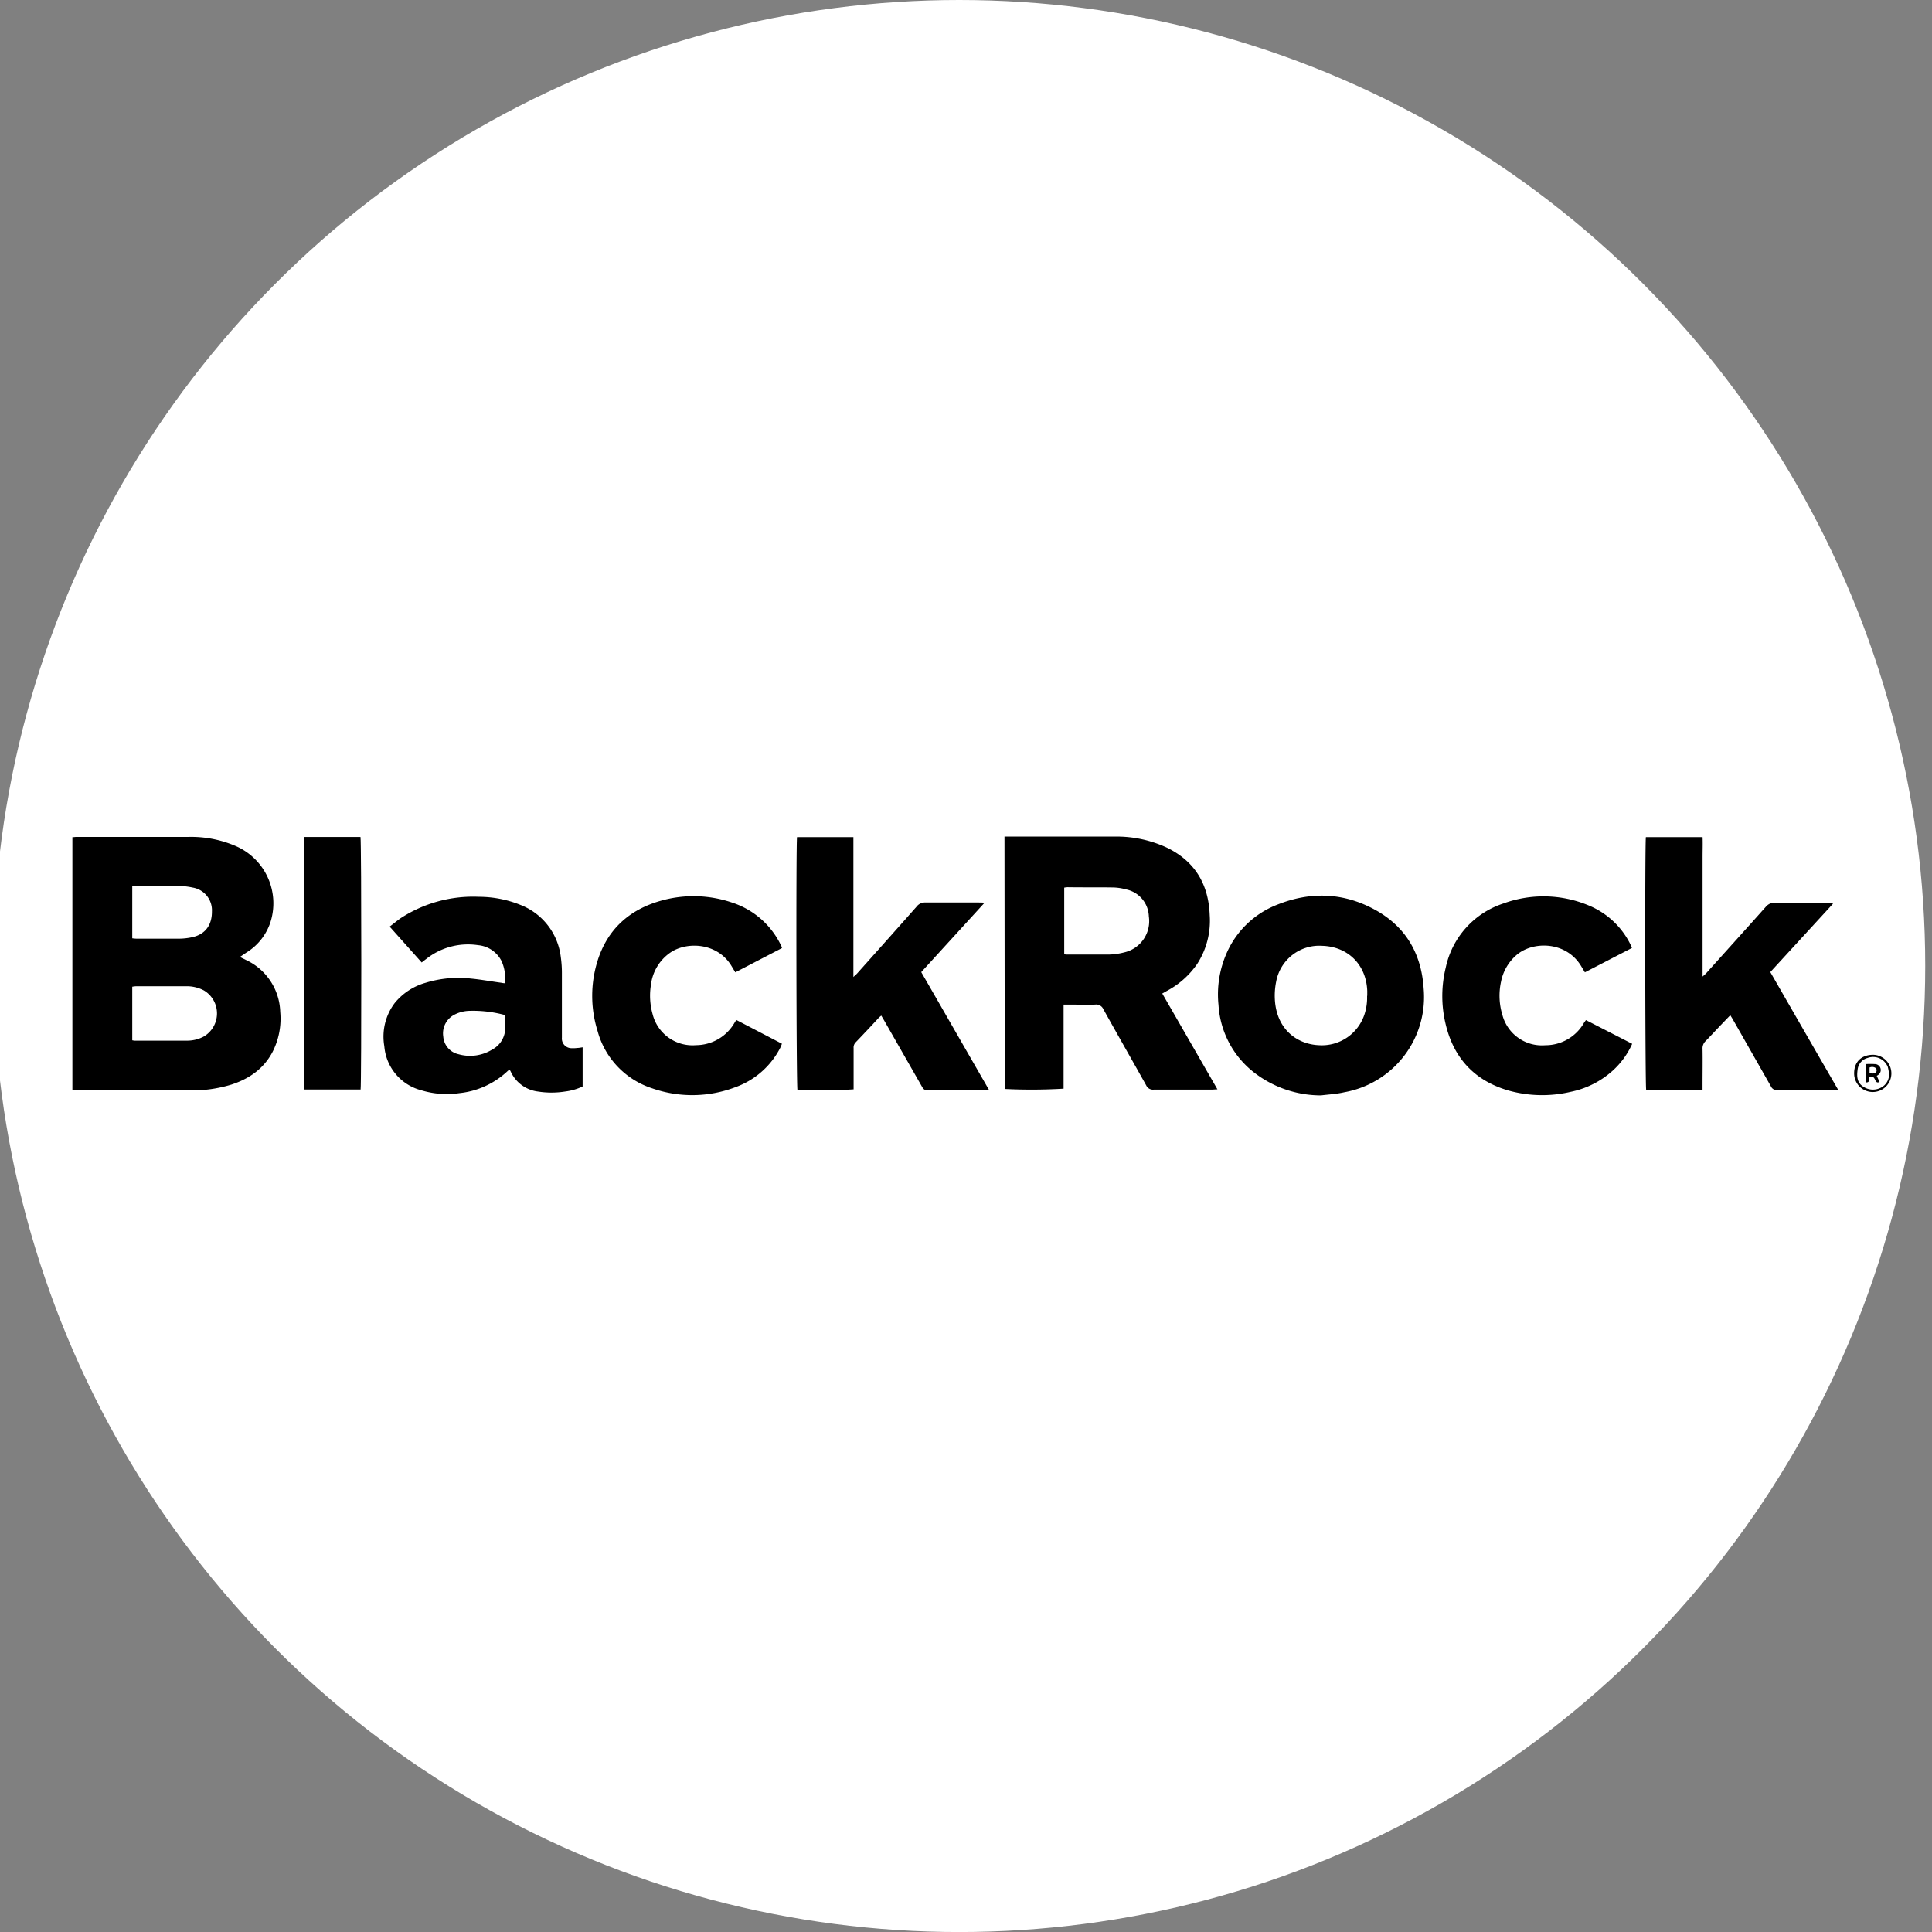
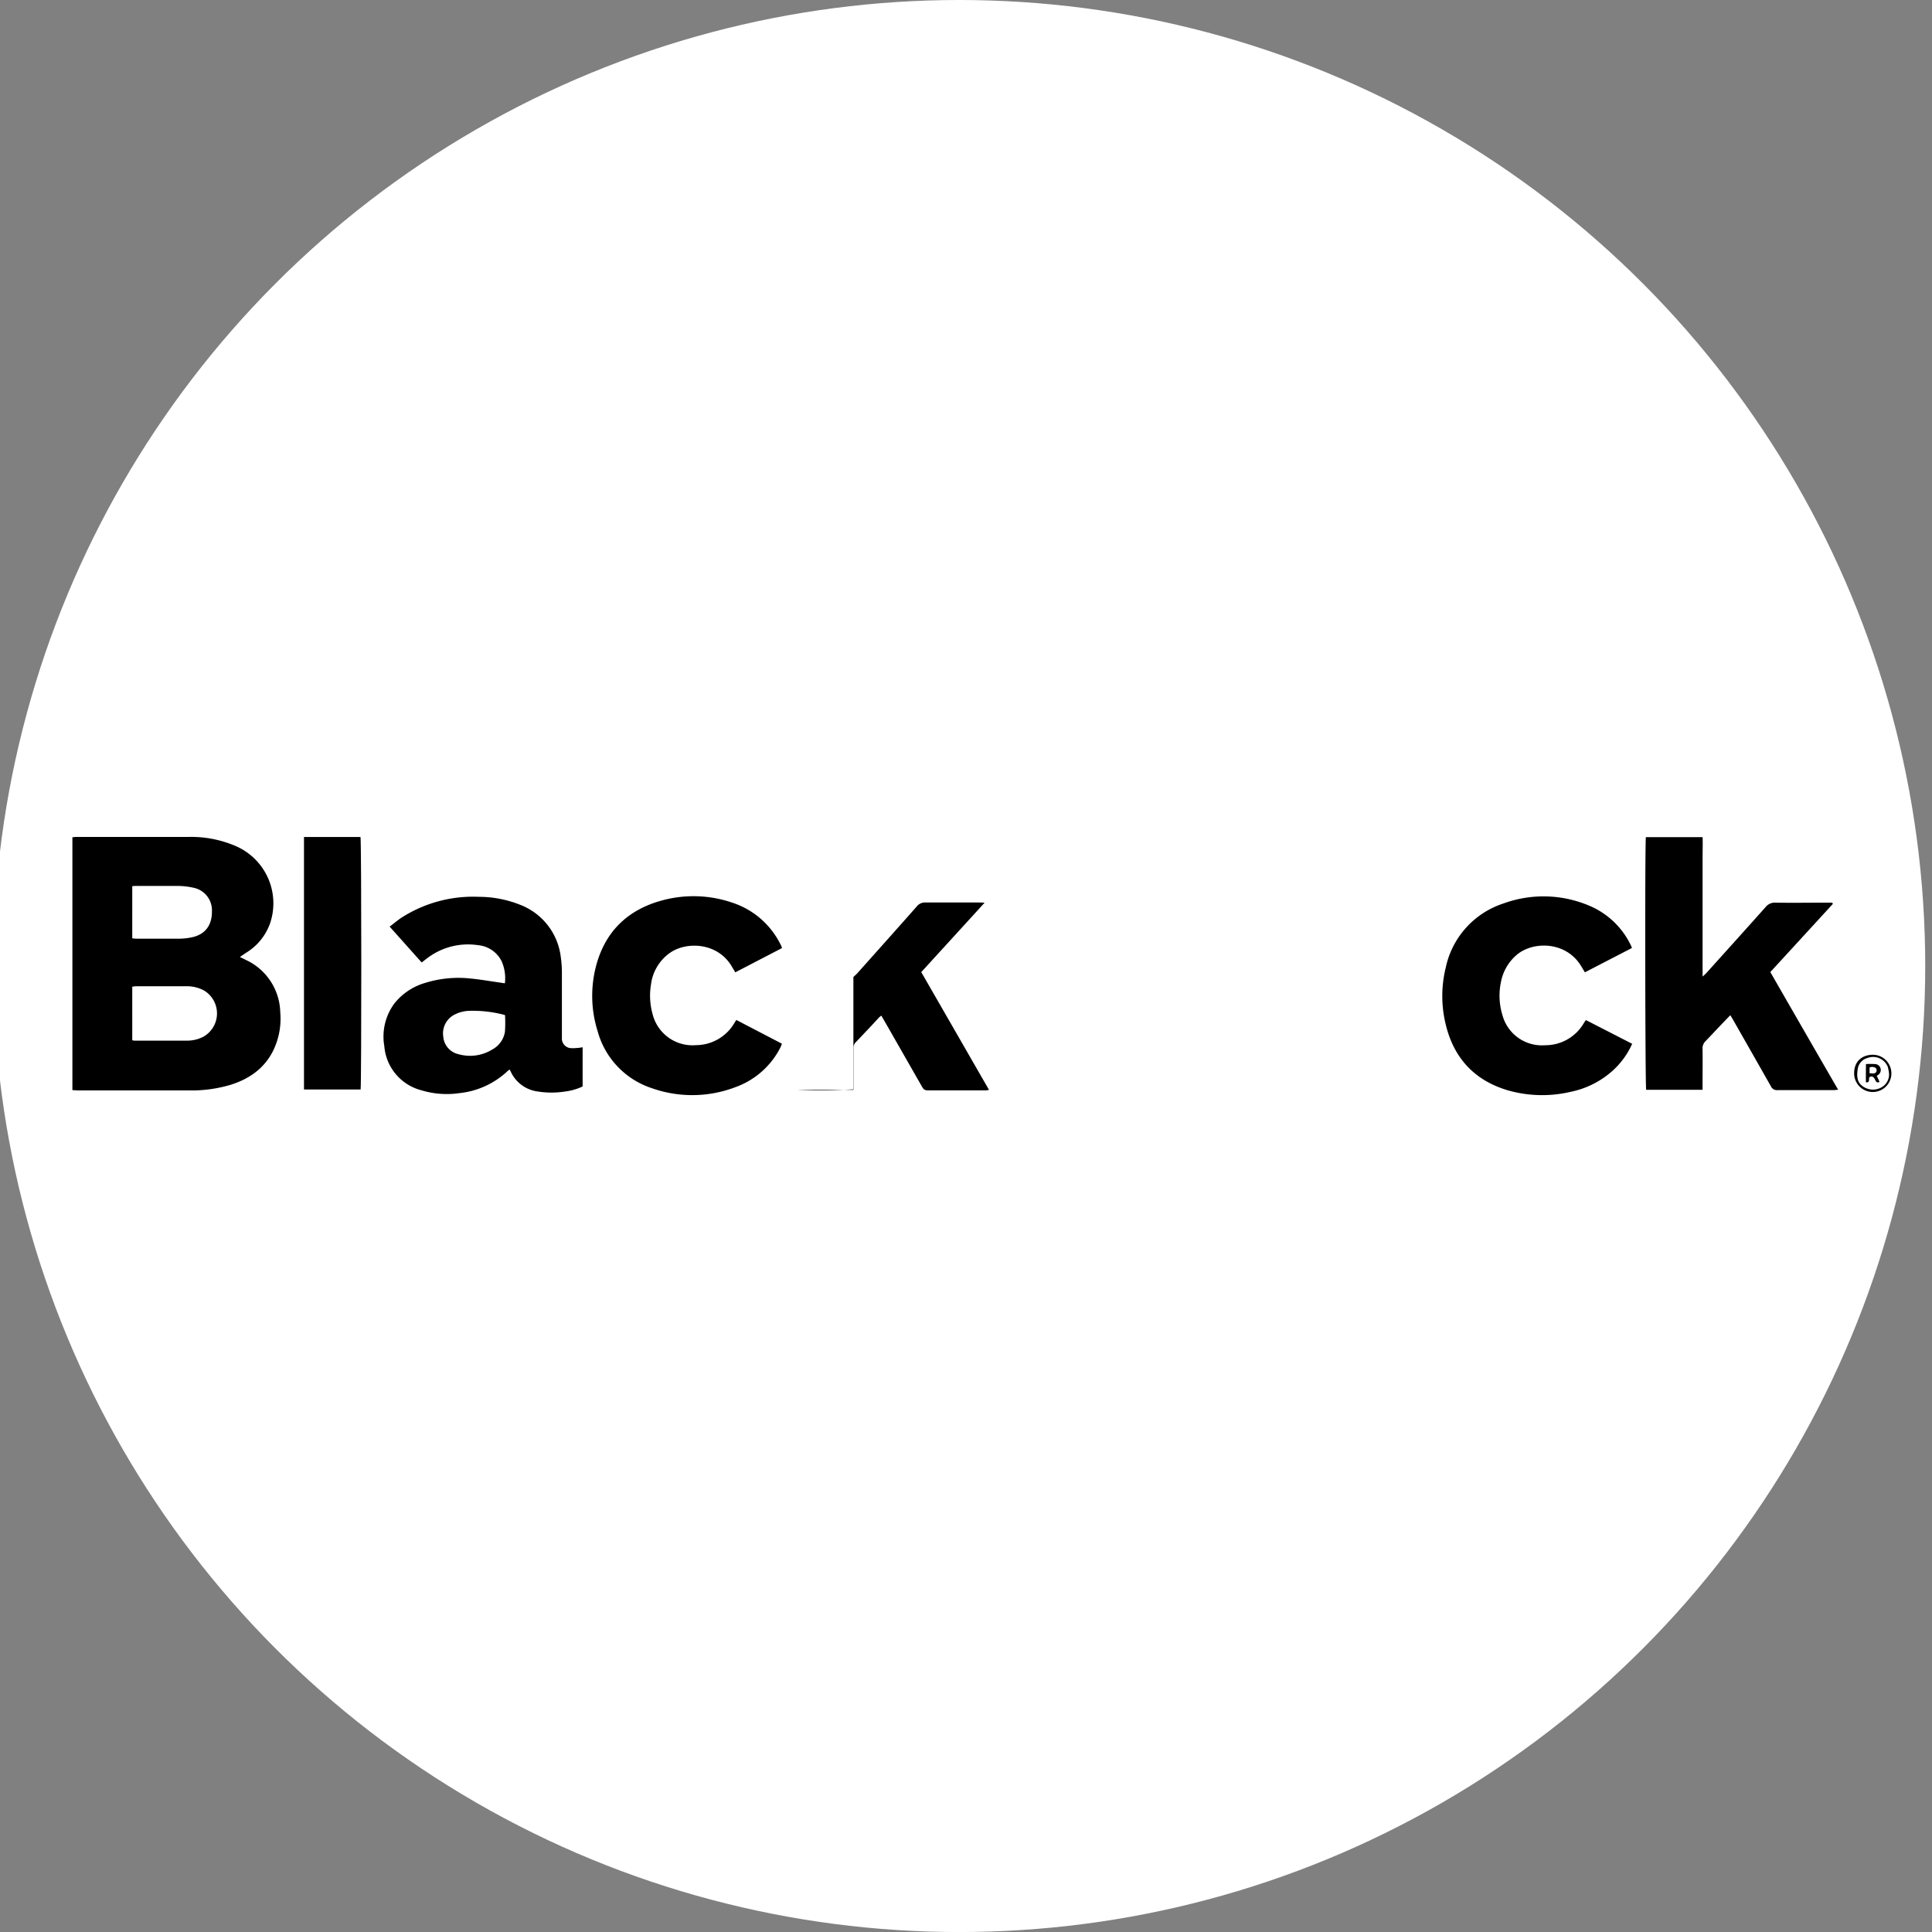
<svg xmlns="http://www.w3.org/2000/svg" id="OBJECTS" viewBox="0 0 459.57 459.57">
  <rect x="0" y="0" width="459.57" height="459.57" fill="#808080" stroke="none" />
  <defs>
    <style>.cls-1{fill:#fff;}</style>
  </defs>
  <circle class="cls-1" cx="228.17" cy="229.79" r="229.79" />
  <path d="M17.22,259.31V199.15c.37,0,.68-.07,1-.07,8.91,0,17.83,0,26.74,0a26.74,26.74,0,0,1,11.28,2.25,14.83,14.83,0,0,1,8.08,18.07,13.4,13.4,0,0,1-5.79,7.24l-1.47,1,1.4.69a14.07,14.07,0,0,1,8.2,12.37,17.36,17.36,0,0,1-1.83,9.52c-2.1,4-5.53,6.37-9.73,7.75a32.35,32.35,0,0,1-10.15,1.41H18.43C18.05,259.36,17.66,259.33,17.22,259.31Zm14.24-11.86a4,4,0,0,0,.54.09c4.21,0,8.43,0,12.64,0a8.36,8.36,0,0,0,3.75-.94,6.36,6.36,0,0,0,.12-11,8.69,8.69,0,0,0-4.2-1q-6,0-11.94,0a7.76,7.76,0,0,0-.91.11Zm0-36.66V223.2a9,9,0,0,0,1,.09c3.38,0,6.77,0,10.16,0a15,15,0,0,0,3.27-.39c3-.72,4.54-2.9,4.52-6.08a5.47,5.47,0,0,0-4.53-5.68,17.63,17.63,0,0,0-3.63-.4c-3.19,0-6.38,0-9.57,0C32.28,210.72,31.9,210.76,31.47,210.79Z" />
-   <path d="M238.94,199H240c8.4,0,16.8,0,25.2,0a28.38,28.38,0,0,1,12.4,2.65c6.68,3.25,9.9,8.76,10.16,16.08a18.89,18.89,0,0,1-3,11.59,20.3,20.3,0,0,1-7.18,6.38l-1.11.63,13.12,22.79c-.58,0-.95.07-1.33.07-4.61,0-9.23,0-13.84,0a1.75,1.75,0,0,1-1.76-1c-3.38-6.05-6.83-12.07-10.2-18.13a1.86,1.86,0,0,0-1.95-1.1c-2.05.07-4.1,0-6.15,0H253c0,6.74,0,13.38,0,20a128.24,128.24,0,0,1-14,.07Zm14.21,28a5,5,0,0,0,.61.07c3.31,0,6.62,0,9.93,0a16.13,16.13,0,0,0,3.73-.52,7.62,7.62,0,0,0,5.86-8.54,6.77,6.77,0,0,0-5.47-6.45,12.43,12.43,0,0,0-2.91-.45c-3.66-.06-7.33,0-11-.06a6,6,0,0,0-.75.1Z" />
-   <path d="M219.14,231.24c5.39,9.36,10.71,18.62,16.11,28a4.64,4.64,0,0,1-.74.13c-4.62,0-9.23,0-13.85,0-.8,0-1.09-.41-1.41-1l-8.86-15.5-.76-1.29c-.24.21-.42.34-.58.5-1.83,2-3.66,3.92-5.51,5.86a1.76,1.76,0,0,0-.49,1.38c0,2.84,0,5.69,0,8.53v1.27a120.54,120.54,0,0,1-13.36.13c-.26-.81-.36-58.18-.1-60.11H203V232.4c.46-.44.72-.65.94-.9,4.7-5.26,9.41-10.53,14.08-15.82a2.49,2.49,0,0,1,2.11-1c4.22,0,8.44,0,12.66,0,.38,0,.76,0,1.41.06Z" />
+   <path d="M219.14,231.24c5.39,9.36,10.71,18.62,16.11,28a4.64,4.64,0,0,1-.74.13c-4.62,0-9.23,0-13.85,0-.8,0-1.09-.41-1.41-1l-8.86-15.5-.76-1.29c-.24.21-.42.34-.58.5-1.83,2-3.66,3.92-5.51,5.86a1.76,1.76,0,0,0-.49,1.38c0,2.84,0,5.69,0,8.53v1.27a120.54,120.54,0,0,1-13.36.13H203V232.4c.46-.44.72-.65.94-.9,4.7-5.26,9.41-10.53,14.08-15.82a2.49,2.49,0,0,1,2.11-1c4.22,0,8.44,0,12.66,0,.38,0,.76,0,1.41.06Z" />
  <path d="M436,215l-14.89,16.23c5.37,9.34,10.71,18.62,16.14,28-.46,0-.75.08-1.05.08-4.46,0-8.91,0-13.37,0a1.54,1.54,0,0,1-1.58-.91c-3-5.29-6-10.55-9-15.82-.19-.34-.4-.67-.66-1.09L409.17,244c-1.14,1.21-2.27,2.42-3.42,3.61a2.37,2.37,0,0,0-.76,1.88c.05,2.8,0,5.6,0,8.4v1.35H391.58c-.24-.85-.32-58.53-.07-60.11H405c.06,1.57,0,3.13,0,4.68v28.49c.4-.37.66-.58.88-.82,4.72-5.25,9.46-10.49,14.15-15.76a2.76,2.76,0,0,1,2.33-1c4.06.06,8.13,0,12.19,0h1.27Z" />
  <path d="M120.1,233.89a10,10,0,0,0-.78-5.24,6.94,6.94,0,0,0-5.62-3.82,16,16,0,0,0-12.33,3.3c-.32.23-.62.48-1.06.82l-7.62-8.53c.92-.69,1.73-1.38,2.61-2a31.55,31.55,0,0,1,18.63-5.09,26.54,26.54,0,0,1,9.91,1.94,15.22,15.22,0,0,1,9.56,12.42,26.7,26.7,0,0,1,.26,4c0,4.73,0,9.47,0,14.2,0,.31,0,.63,0,.94a2.29,2.29,0,0,0,2.3,2.5,8.37,8.37,0,0,0,1.41-.06c.38,0,.76-.09,1.22-.15v9.32a13.57,13.57,0,0,1-4.17,1.2,20.71,20.71,0,0,1-6.48,0,8.22,8.22,0,0,1-6.47-4.78,4.81,4.81,0,0,0-.27-.44,4.52,4.52,0,0,0-.47.37,19.66,19.66,0,0,1-11.41,5.23,20.85,20.85,0,0,1-9.12-.68,11.81,11.81,0,0,1-8.78-10.48,13.24,13.24,0,0,1,2.49-10.29,14.61,14.61,0,0,1,7.31-4.79A26.62,26.62,0,0,1,112,232.77c2.43.23,4.84.68,7.25,1C119.51,233.84,119.77,233.86,120.1,233.89Zm0,7.56a29.08,29.08,0,0,0-8.47-1,8.18,8.18,0,0,0-3.41.85,5,5,0,0,0-2.78,5.27,4.64,4.64,0,0,0,3.61,4.19,10.06,10.06,0,0,0,8.06-1.12,5.82,5.82,0,0,0,3-4.21A31.11,31.11,0,0,0,120.13,241.45Z" />
-   <path d="M314.23,260.56a26,26,0,0,1-16-5.51,22,22,0,0,1-8.38-16,24.31,24.31,0,0,1,2-12.47,21.69,21.69,0,0,1,11.95-11.37c7.82-3.14,15.62-2.92,23.07,1.09s11.24,10.47,11.78,18.85a23,23,0,0,1-18.86,24.66C318,260.23,316.1,260.33,314.23,260.56Zm11-23.68c0-.39,0-.79,0-1.18-.24-6.2-4.55-10.51-10.68-10.71a10.43,10.43,0,0,0-11,8.58,16.67,16.67,0,0,0-.28,4.46c.52,7,5.44,10.39,10.48,10.59a10.67,10.67,0,0,0,10.78-7.21A12.71,12.71,0,0,0,325.19,236.88Z" />
  <path d="M186,225.53l-11.09,5.76c-.37-.61-.69-1.14-1-1.66-3.41-5.43-10.53-5.67-14.4-3.07a10.82,10.82,0,0,0-4.66,7.65,16.18,16.18,0,0,0,.38,7,9.79,9.79,0,0,0,10.36,7.4,10.62,10.62,0,0,0,9.1-5.27c.12-.2.25-.4.46-.72L186,248.27c-.15.37-.24.66-.38.93a19.32,19.32,0,0,1-10.78,9.44,28.81,28.81,0,0,1-19.7.24,19.75,19.75,0,0,1-13-13.66,27.93,27.93,0,0,1,0-16.66c2.37-7.54,7.61-12.21,15.11-14.31a28.46,28.46,0,0,1,16.89.45,19.62,19.62,0,0,1,11.52,9.94,4.45,4.45,0,0,1,.25.54A1.19,1.19,0,0,1,186,225.53Z" />
  <path d="M377,231.29l-.89-1.48c-3.62-6-11.63-6-15.49-2.53a11.19,11.19,0,0,0-3.57,6.25,15.72,15.72,0,0,0,.34,7.94,9.72,9.72,0,0,0,10.18,7.16,10.56,10.56,0,0,0,9.2-5.3c.12-.19.27-.38.48-.68l11,5.64a19.06,19.06,0,0,1-4.67,6.42,21.27,21.27,0,0,1-9.94,5,29.69,29.69,0,0,1-14.86-.32c-8.21-2.4-13.16-7.92-15-16.21a28.36,28.36,0,0,1,.12-13,20.52,20.52,0,0,1,13.67-15.25,27.84,27.84,0,0,1,20.45.5A19.22,19.22,0,0,1,388,225a4.94,4.94,0,0,1,.19.5Z" />
  <path d="M85.78,259.16H72.31V199.1H85.75C86,200,86,257.88,85.78,259.16Z" />
  <path d="M441.05,255.3c0-2.75,1.78-4.43,4.59-4.4a4.43,4.43,0,1,1-4.59,4.4Zm8.3.08a10.64,10.64,0,0,0-.3-1.61,3.76,3.76,0,0,0-4.78-2.12,3.19,3.19,0,0,0-2.39,2.77c-.22,1.54-.17,3.05,1.25,4a4.13,4.13,0,0,0,4.37.26A3.5,3.5,0,0,0,449.35,255.38Z" />
  <path d="M446.43,255.9l.66,1.46c-.71.35-.88-.17-1.08-.58s-.54-.88-1.15-.65.22,1.4-1,1.34c-.05-1.42,0-2.81,0-4.36a16.4,16.4,0,0,1,2.11,0,1.41,1.41,0,0,1,1,2.41A2,2,0,0,1,446.43,255.9Zm-1.71-.59c.68,0,1.29.21,1.61-.38a.87.87,0,0,0-.09-.83,1.47,1.47,0,0,0-1.52-.17Z" />
</svg>